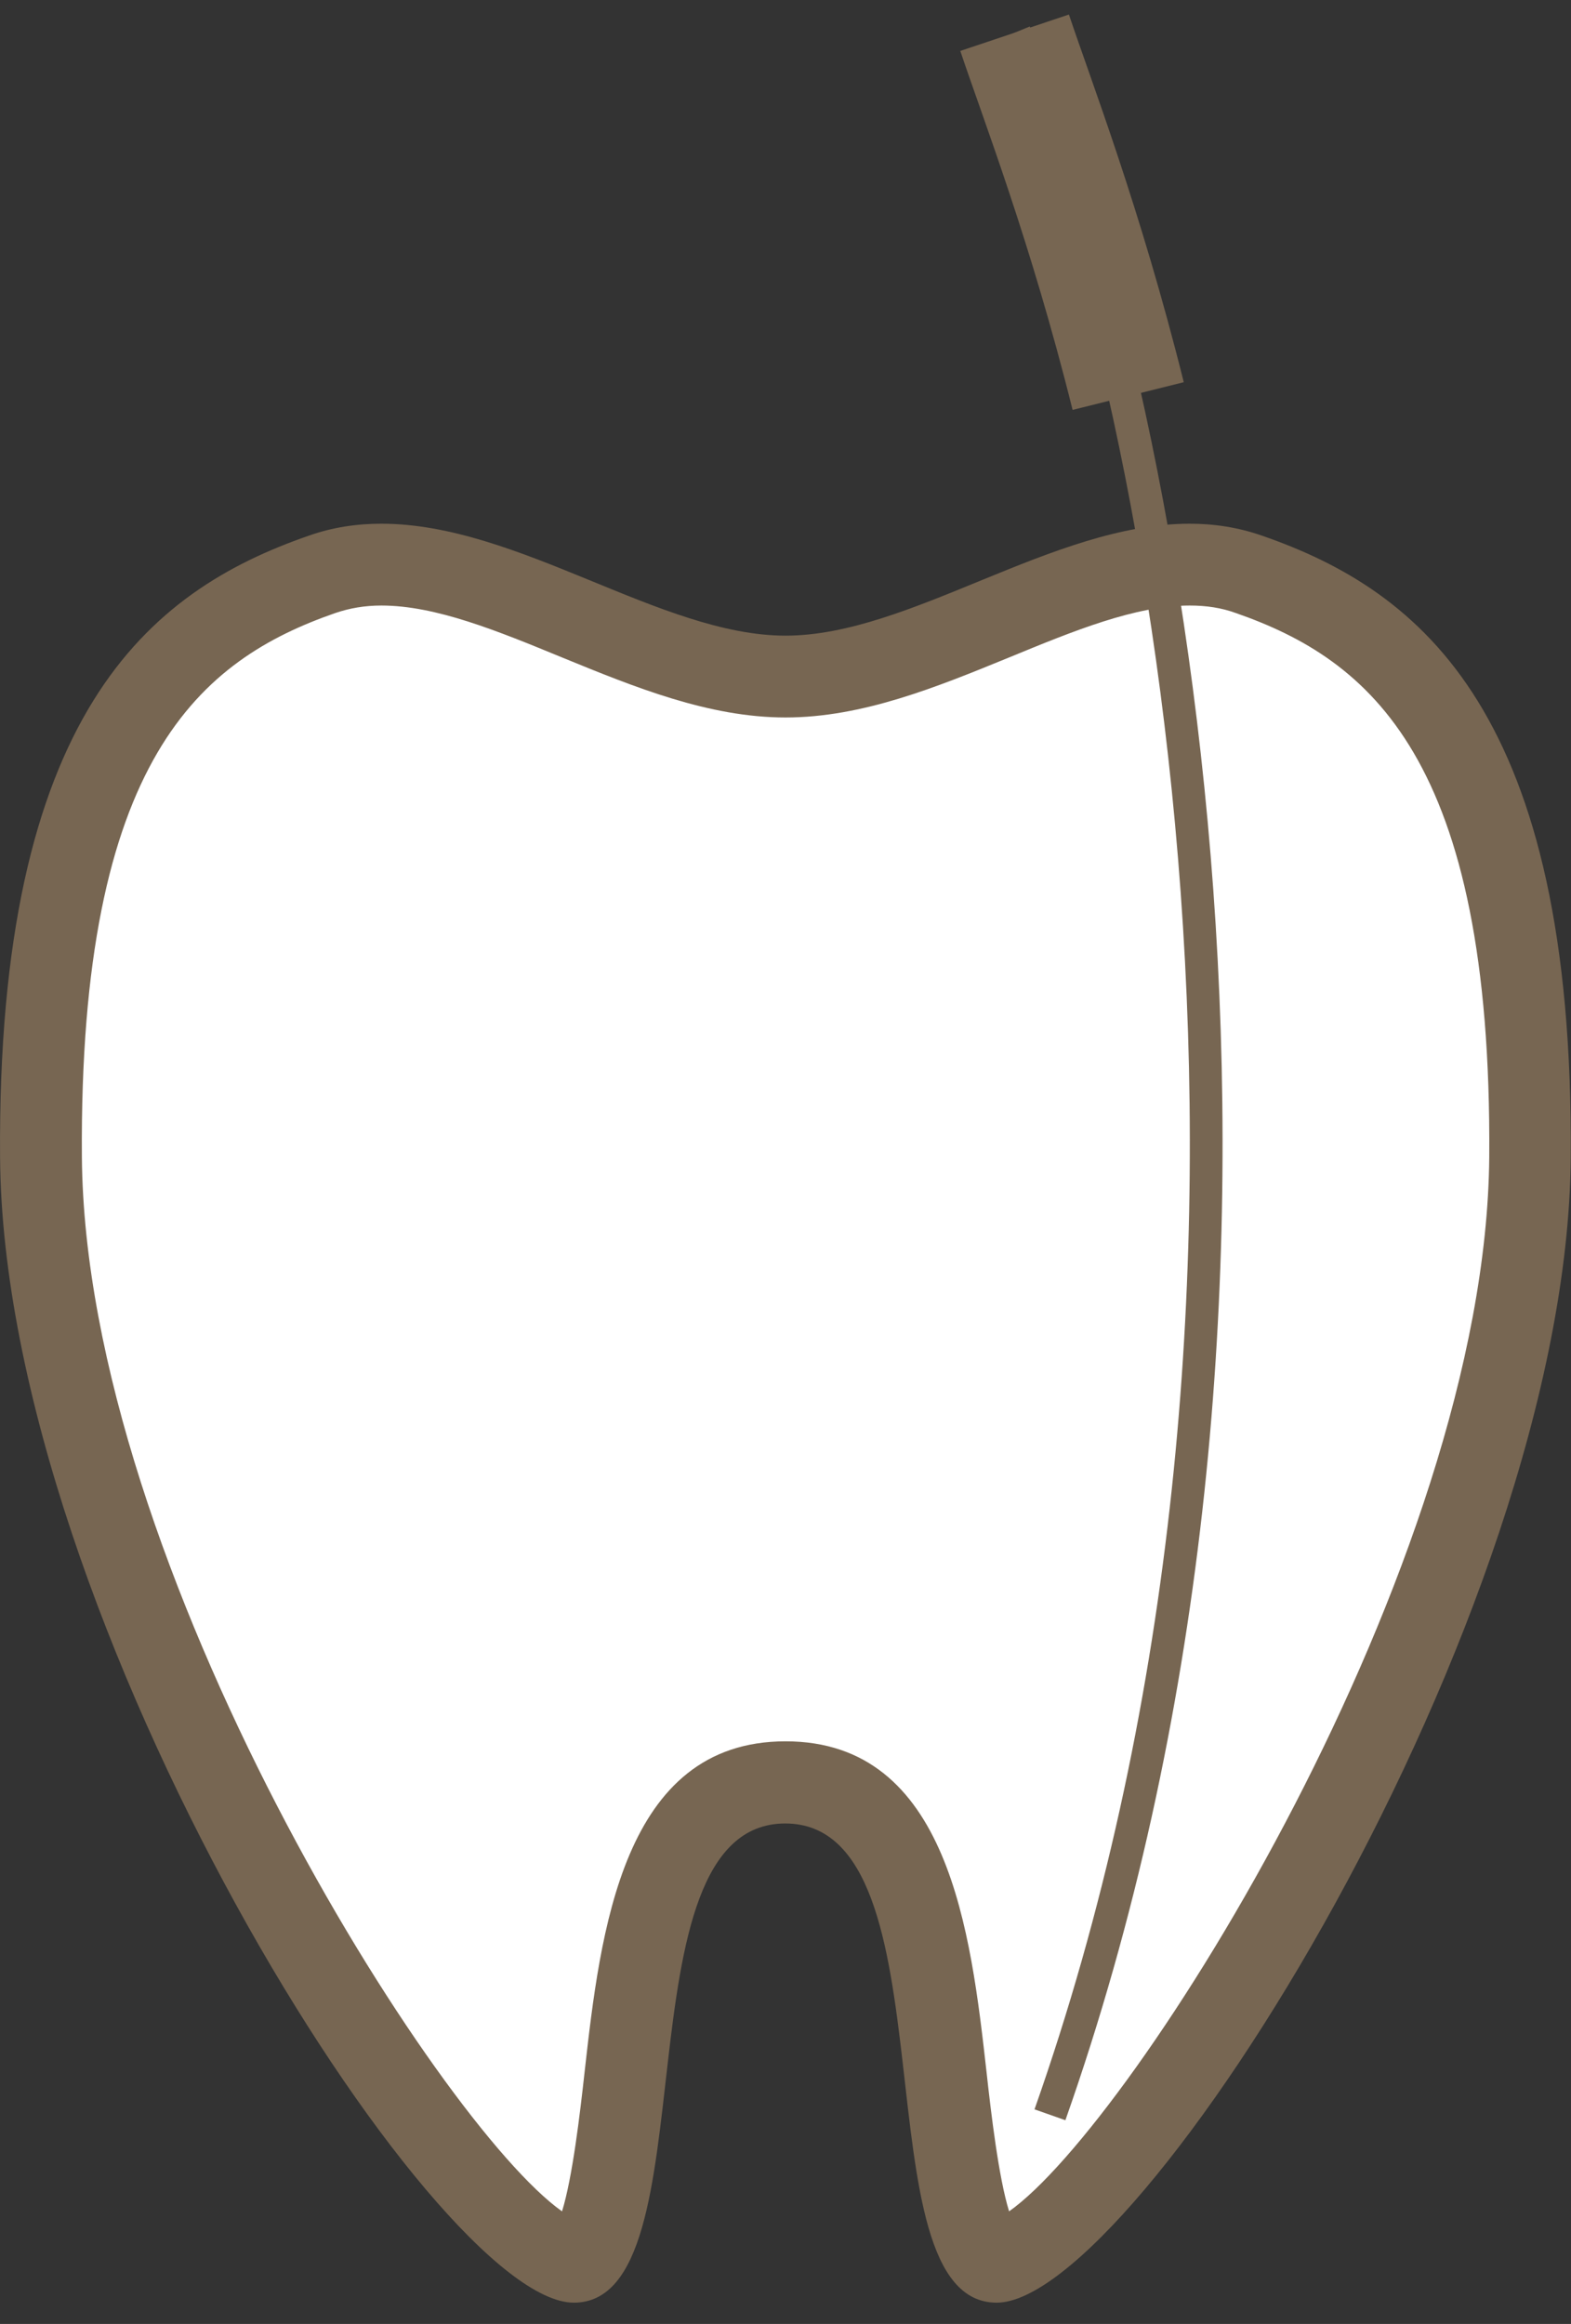
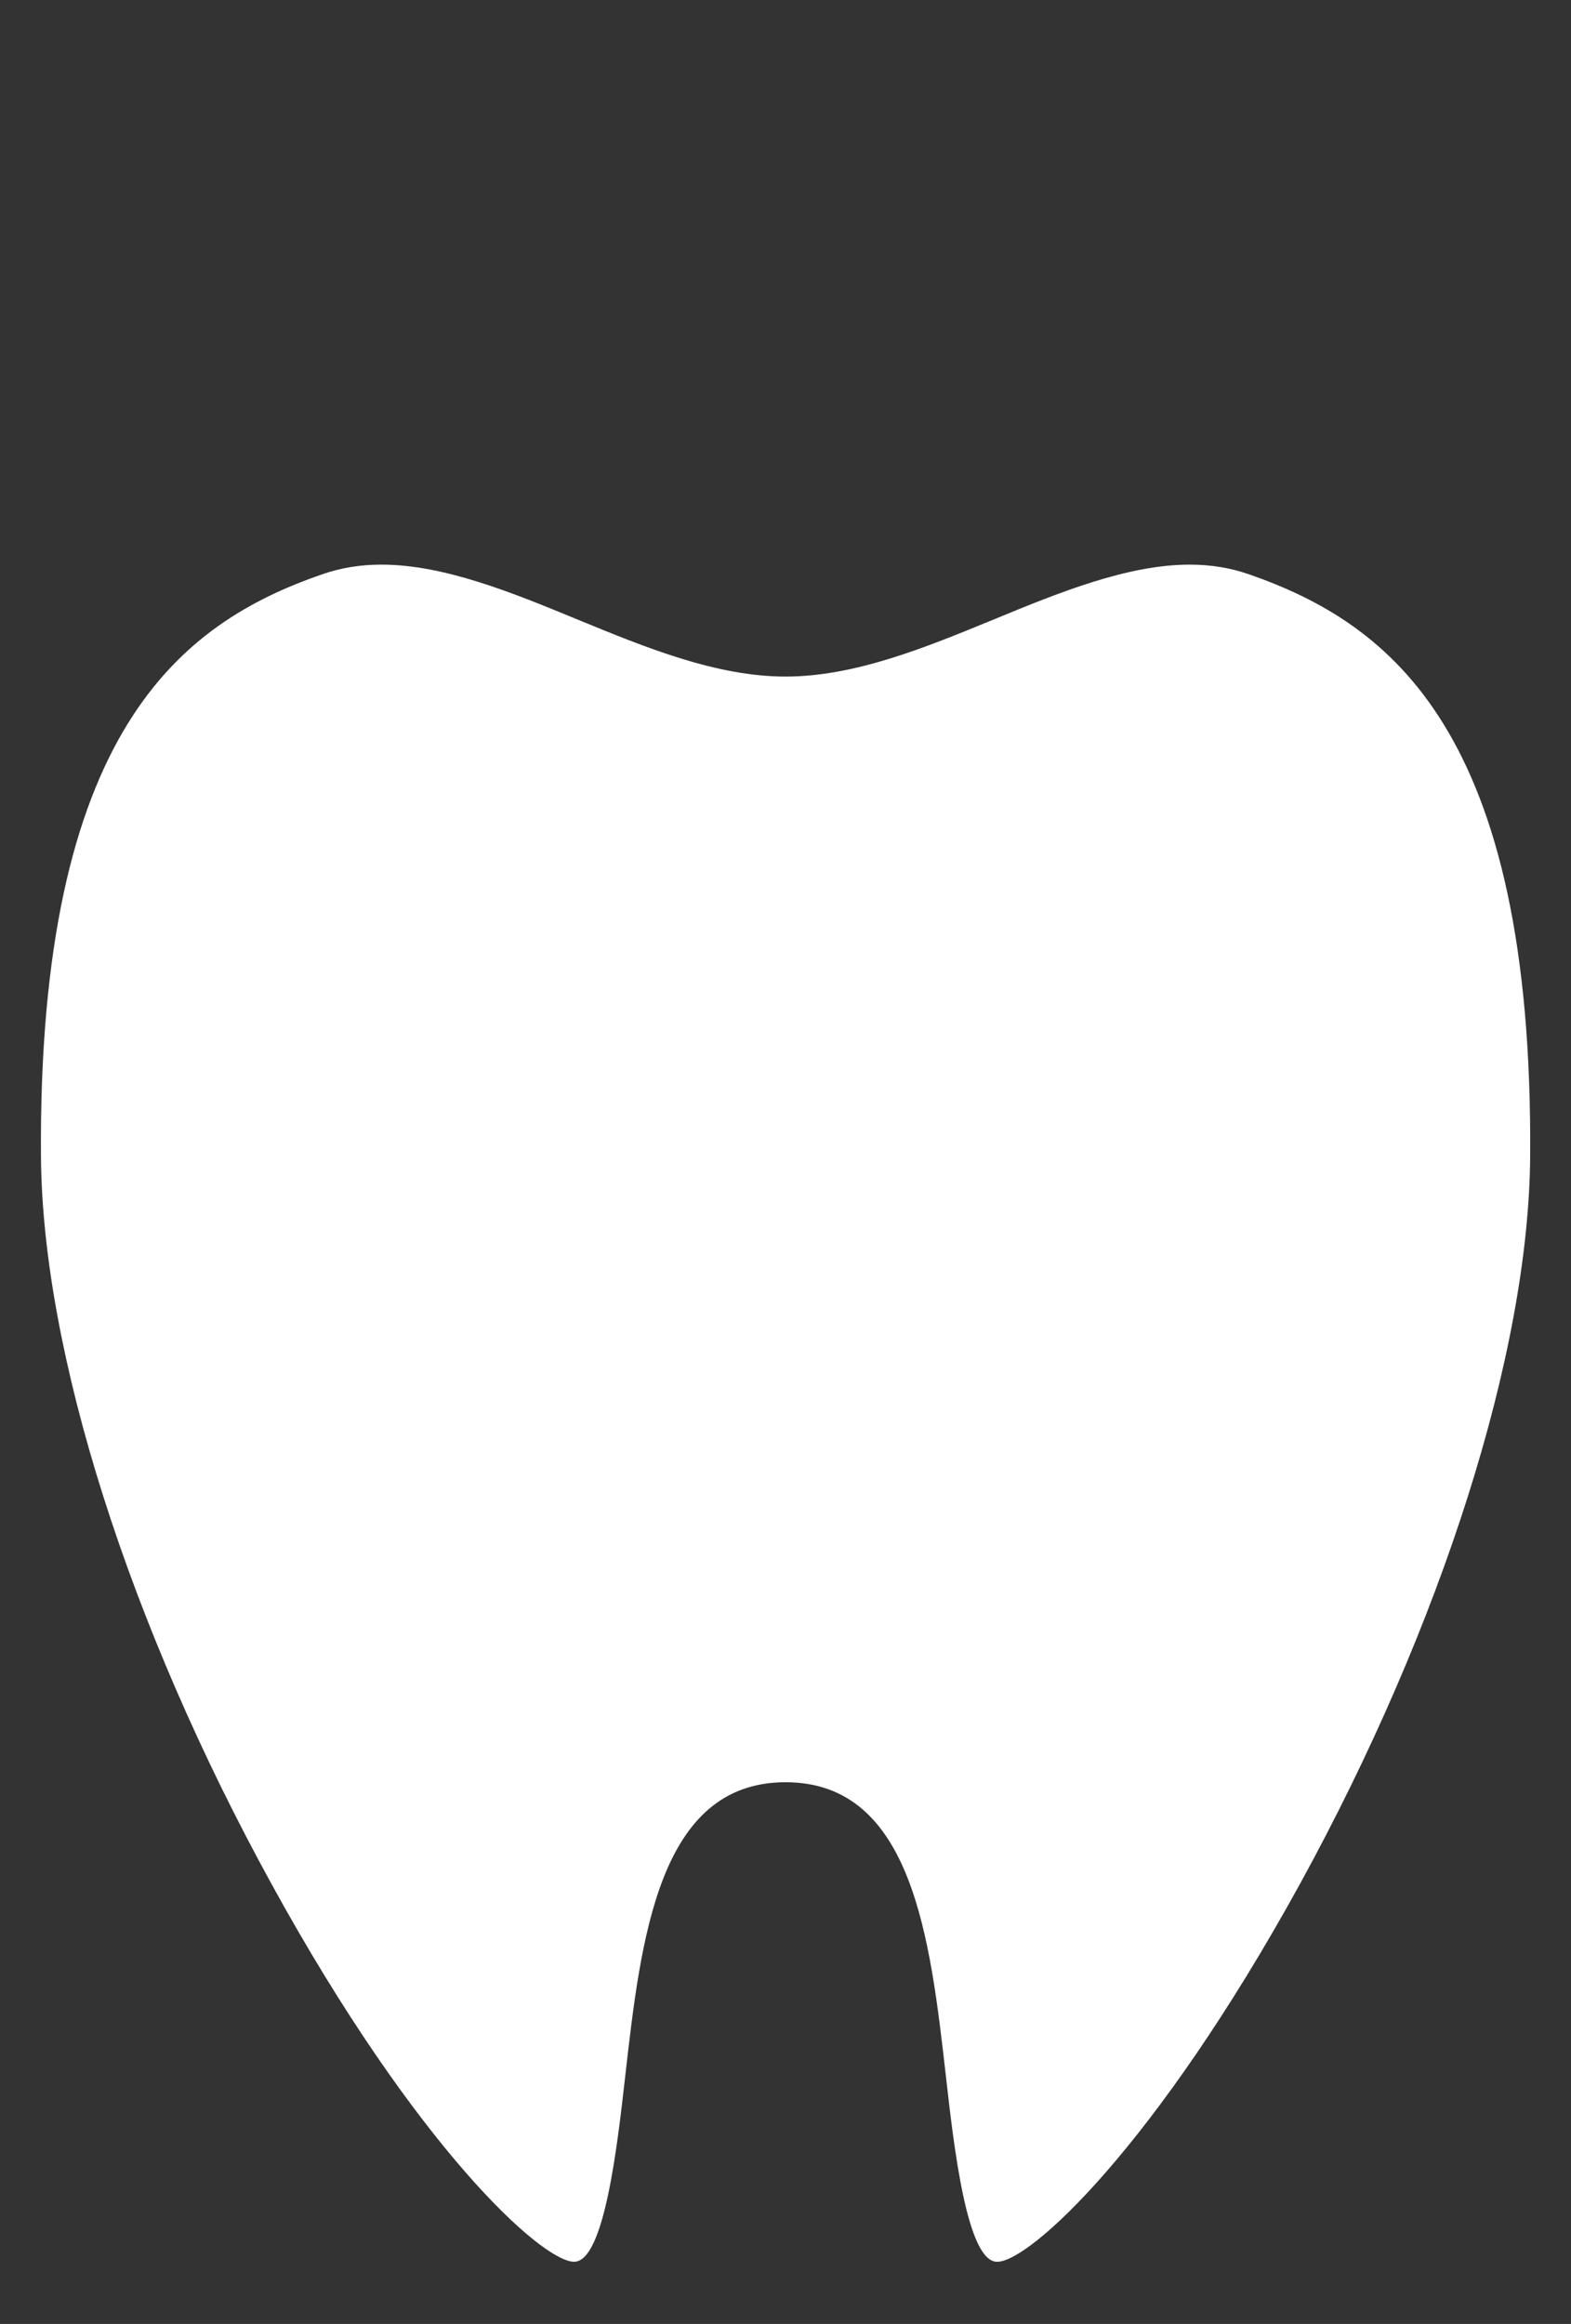
<svg xmlns="http://www.w3.org/2000/svg" width="48" height="71" viewBox="0 0 48 71" fill="none">
  <rect x="0" y="0" width="48" height="71" fill="#333333" stroke="none" />
  <path d="M30.462 69.1C29.542 69.1 29.142 65.56 28.902 63.44C28.422 59.23 27.882 54.45 24.002 54.45C20.122 54.45 19.582 59.22 19.102 63.44C18.862 65.56 18.462 69.1 17.542 69.1C16.562 69.1 12.722 65.62 8.302 57.57C3.932 49.62 1.302 41.32 1.252 35.36C1.152 22.33 5.532 19.04 9.832 17.55C10.402 17.35 11.002 17.25 11.652 17.25C13.562 17.25 15.642 18.1 17.652 18.93C19.742 19.79 21.892 20.67 24.002 20.67C26.112 20.67 28.262 19.79 30.352 18.93C32.362 18.1 34.452 17.25 36.352 17.25C37.002 17.25 37.602 17.35 38.172 17.55C42.472 19.05 46.852 22.33 46.752 35.36C46.702 41.32 44.072 49.62 39.712 57.57C35.282 65.62 31.452 69.1 30.472 69.1H30.462Z" fill="white" />
-   <path d="M36.352 18.5C36.862 18.5 37.322 18.57 37.762 18.73C41.832 20.15 45.592 23.15 45.502 35.35C45.402 47.87 34.632 64.88 30.832 67.56C30.512 66.53 30.282 64.57 30.142 63.3C29.662 59.04 28.992 53.2 24.002 53.2C19.012 53.2 18.342 59.03 17.862 63.3C17.722 64.57 17.492 66.53 17.172 67.56C13.382 64.88 2.602 47.87 2.502 35.35C2.412 23.15 6.162 20.15 10.242 18.73C10.682 18.58 11.142 18.5 11.652 18.5C13.312 18.5 15.192 19.27 17.182 20.09C19.382 20.99 21.652 21.92 24.002 21.92C26.352 21.92 28.622 20.99 30.822 20.09C32.812 19.27 34.692 18.5 36.352 18.5ZM36.352 16C32.152 16 27.812 19.42 24.002 19.42C20.192 19.42 15.852 16 11.652 16C10.902 16 10.152 16.11 9.422 16.37C4.552 18.06 -0.098 21.79 0.002 35.37C0.112 49.53 13.242 70.35 17.532 70.35C21.822 70.35 18.742 55.71 23.992 55.71C29.242 55.71 26.162 70.35 30.452 70.35C34.742 70.35 47.882 49.52 47.992 35.37C48.092 21.79 43.442 18.06 38.572 16.37C37.832 16.11 37.092 16 36.342 16L36.352 16Z" fill="#776652" />
-   <path d="M31 1C36.04 13.25 40.65 40.29 32.08 64.61" stroke="#776652" stroke-miterlimit="10" />
-   <path d="M31 1C31.7 3.09 33.17 6.88 34.47 12.1" stroke="#776652" stroke-width="3.5" stroke-miterlimit="10" />
</svg>